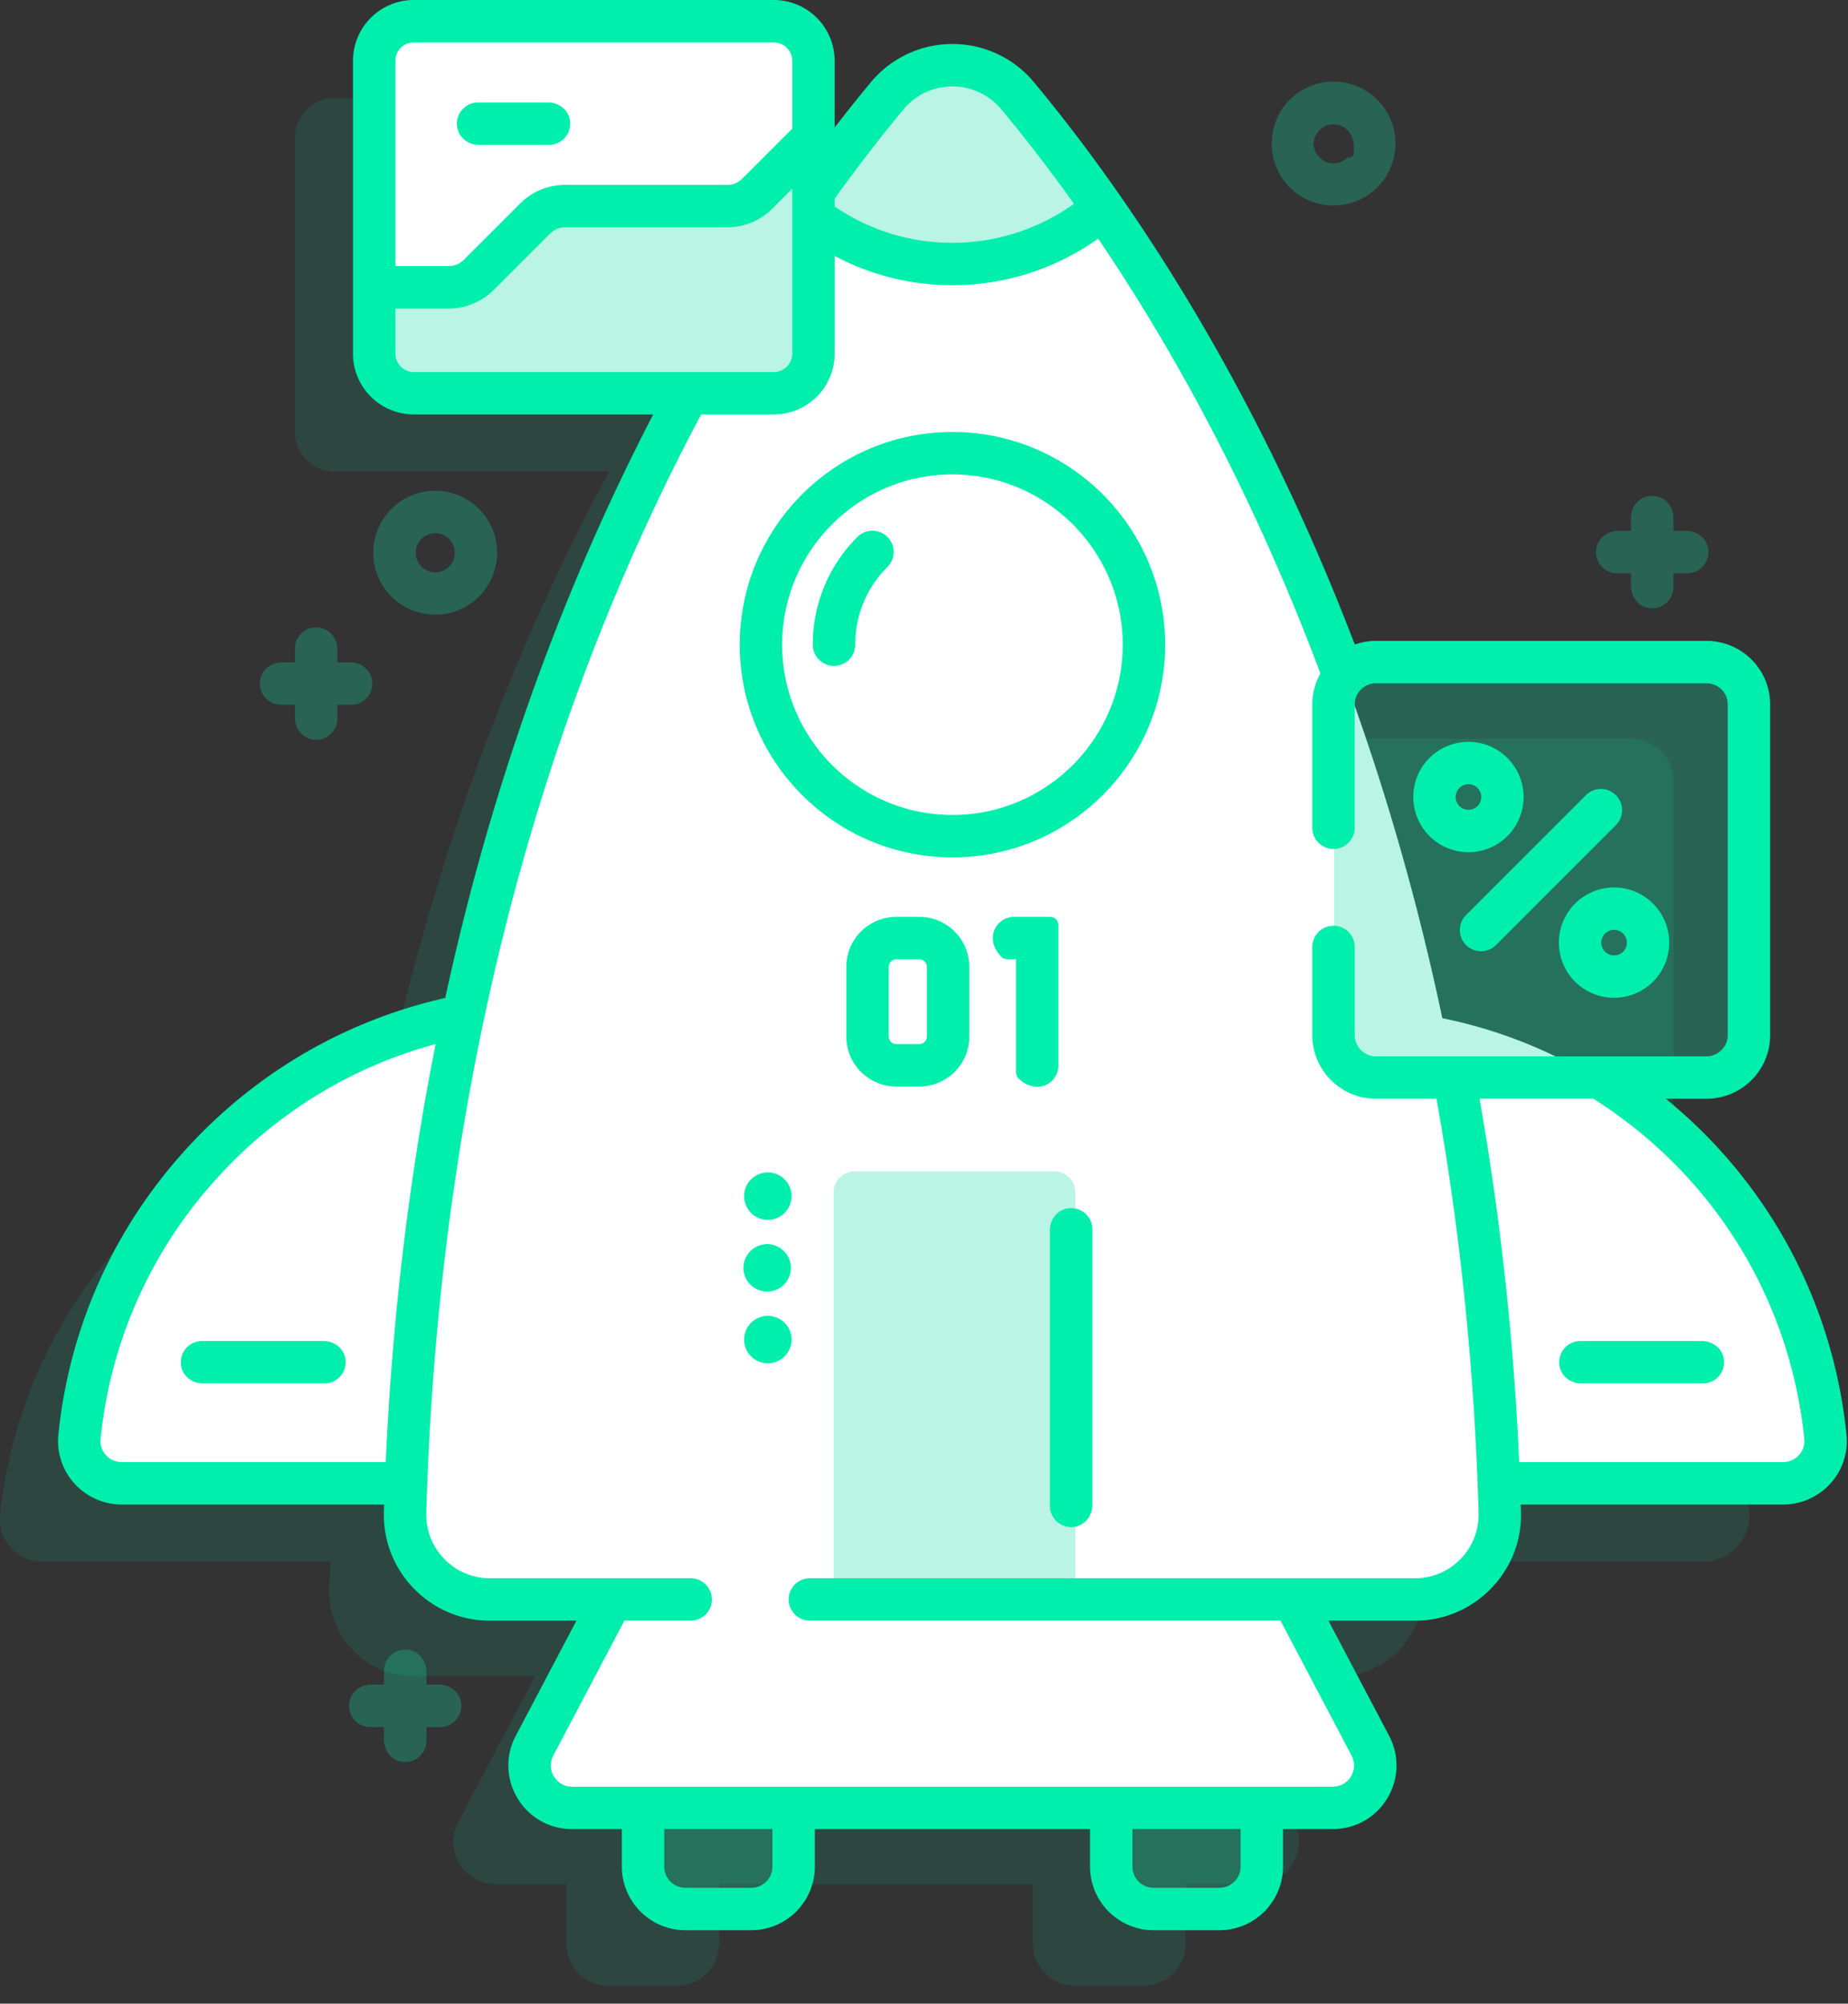
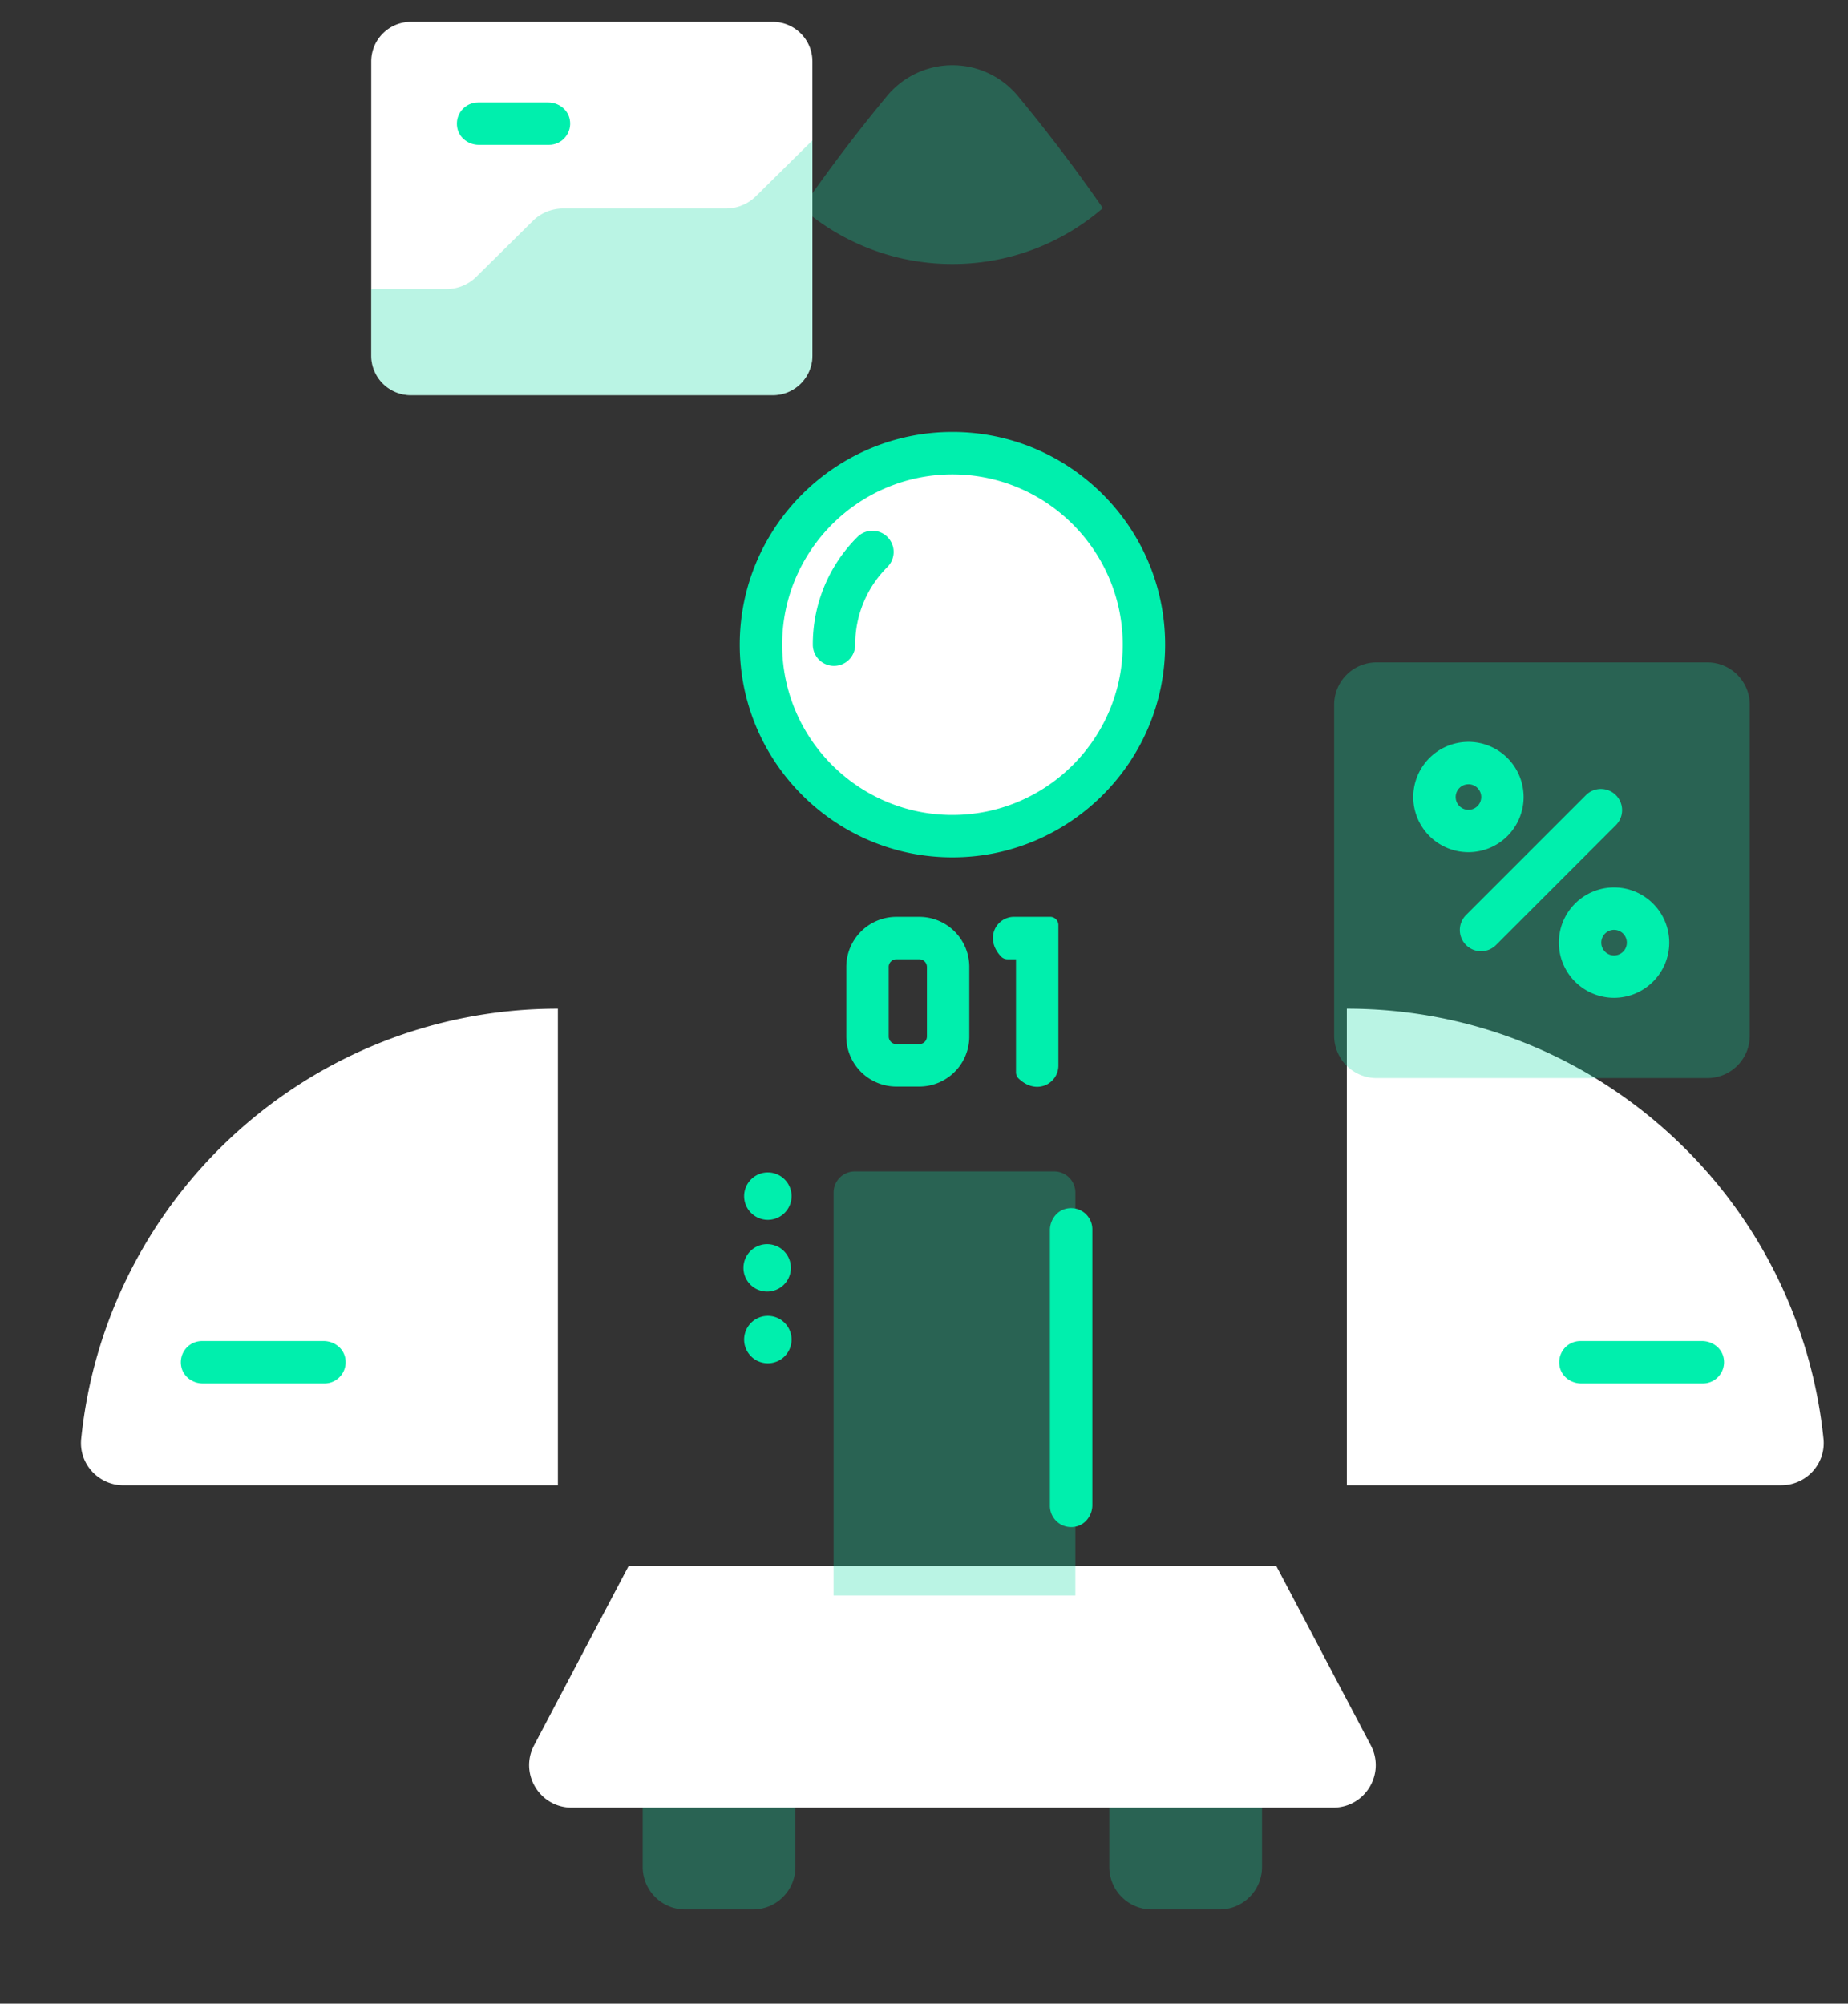
<svg xmlns="http://www.w3.org/2000/svg" width="95" height="103" fill="none">
  <rect width="100%" height="100%" fill="#333333" stroke="none" />
-   <path opacity=".11" d="M89.934 77.885a24.648 24.648 0 0 0-7.632-15.456 24.79 24.79 0 0 0-4.024-3.085h5.568a2.18 2.18 0 0 0 2.18-2.18V40.156a2.18 2.18 0 0 0-2.18-2.18H66.873c-.653 0-1.237.285-1.638.736-5.443-14.648-12.411-24.511-16.868-29.846a4.37 4.37 0 0 0-6.707-.003 83.216 83.216 0 0 0-3.822 4.954V7.084c0-1.123-.911-2.034-2.035-2.034H17.195c-1.124 0-2.034.91-2.034 2.034v15.12c0 1.123.91 2.034 2.034 2.034h14.124c-4.392 8.118-8.78 18.752-11.59 32.005C9.221 58.313 1.112 67.065.011 77.891c-.13 1.279.887 2.386 2.172 2.386H16.98c-.018.47-.035.942-.05 1.417a4.346 4.346 0 0 0 4.362 4.47h6.216l-1.376 2.61-2.575 4.886c-.761 1.449.287 3.188 1.925 3.188h3.634v3.053a2.18 2.18 0 0 0 2.18 2.18h3.489a2.18 2.18 0 0 0 2.18-2.18v-3.053h16.136v3.053a2.18 2.18 0 0 0 2.18 2.18h3.49a2.18 2.18 0 0 0 2.18-2.18v-3.053h3.64c1.638 0 2.686-1.74 1.925-3.188l-2.575-4.886-1.375-2.61h6.216a4.362 4.362 0 0 0 4.36-4.488c-.013-.47-.03-.935-.048-1.4h14.457a2.39 2.39 0 0 0 2.383-2.383v-.008Z" fill="#00EFAD" />
  <path d="M38.71 98.157H35.22a2.18 2.18 0 0 1-2.18-2.18v-6.76h7.85v6.76a2.18 2.18 0 0 1-2.181 2.18ZM62.695 98.157h-3.489a2.18 2.18 0 0 1-2.18-2.18v-6.76h7.85v6.76a2.18 2.18 0 0 1-2.18 2.18Z" fill="#12DBA4" fill-opacity=".29" />
  <path d="M68.537 92.923h-39.15c-1.644 0-2.696-1.746-1.932-3.2l2.584-4.905 2.28-4.324h33.287l2.279 4.324 2.584 4.905c.764 1.454-.288 3.2-1.932 3.2ZM91.57 76.351H69.236V51.853c6.543 0 12.49 2.552 16.898 6.714a24.56 24.56 0 0 1 7.606 15.401c.13 1.278-.888 2.383-2.172 2.383ZM4.174 73.967c1.263-12.42 11.751-22.114 24.506-22.114v24.5H6.347c-1.285-.001-2.303-1.108-2.173-2.386Z" fill="#fff" />
-   <path d="M45.602 4.948c-7.894 9.5-23.654 33.29-24.778 72.802a4.364 4.364 0 0 0 4.36 4.489H72.74a4.364 4.364 0 0 0 4.36-4.489C75.976 38.239 60.215 14.449 52.321 4.948a4.365 4.365 0 0 0-6.719 0Z" fill="#fff" />
  <path d="M56.694 10.699a11.79 11.79 0 0 1-7.732 2.874 11.79 11.79 0 0 1-7.732-2.874 84.198 84.198 0 0 1 4.372-5.767 4.366 4.366 0 0 1 6.72 0 84.295 84.295 0 0 1 4.372 5.767ZM55.282 82.02h-12.43V61.307c0-.602.489-1.09 1.091-1.09h10.248c.602 0 1.09.488 1.09 1.09v20.715ZM87.77 55.42H70.764a2.18 2.18 0 0 1-2.18-2.18V36.23a2.18 2.18 0 0 1 2.18-2.18H87.77a2.18 2.18 0 0 1 2.18 2.18V53.24a2.18 2.18 0 0 1-2.18 2.18Z" fill="#12DBA4" fill-opacity=".29" />
  <path d="M41.763 3.16v15.119c0 1.123-.911 2.034-2.035 2.034H21.12a2.034 2.034 0 0 1-2.035-2.034V3.159c0-1.123.911-2.034 2.035-2.034h18.608c1.124 0 2.035.91 2.035 2.034Z" fill="#fff" />
  <path d="M28.22 7.448h-3.602c-.524 0-1.005-.35-1.108-.865-.14-.7.391-1.315 1.067-1.315h3.602c.524 0 1.006.35 1.109.864.14.701-.392 1.316-1.068 1.316Z" fill="#00EFAD" />
  <path d="M41.763 7.217v11.062c0 1.123-.911 2.034-2.035 2.034H21.12a2.034 2.034 0 0 1-2.035-2.034v-3.417h3.854c.58 0 1.139-.227 1.548-.634l2.908-2.875a2.211 2.211 0 0 1 1.55-.634h8.368c.298 0 .59-.06.858-.173.257-.108.49-.262.69-.461l2.902-2.868Z" fill="#12DBA4" fill-opacity=".29" />
  <path d="M53.973 77.411V63.237c0-.524.351-1.006.865-1.109.7-.14 1.316.392 1.316 1.068V77.37c0 .524-.351 1.006-.865 1.109-.7.14-1.316-.392-1.316-1.068ZM39.438 70.081a1.219 1.219 0 1 0 0-2.437 1.219 1.219 0 0 0 0 2.437ZM39.438 66.395a1.219 1.219 0 1 0 0-2.438 1.219 1.219 0 0 0 0 2.438ZM39.438 62.707a1.219 1.219 0 1 0 0-2.437 1.219 1.219 0 0 0 0 2.437Z" fill="#00EFAD" />
  <path d="M48.962 42.985c5.437 0 9.844-4.407 9.844-9.844 0-5.437-4.407-9.844-9.844-9.844-5.437 0-9.844 4.407-9.844 9.844 0 5.437 4.407 9.844 9.844 9.844Z" fill="#fff" />
-   <path d="M22.375 31.596c-.816 0-1.631-.31-2.252-.93a3.162 3.162 0 0 1-.933-2.252c0-.85.332-1.65.933-2.252a3.163 3.163 0 0 1 2.252-.932c.85 0 1.65.33 2.251.932a3.188 3.188 0 0 1 0 4.503c-.62.621-1.436.931-2.252.931Zm0-4.186a.997.997 0 0 0-.71.294.997.997 0 0 0-.294.71 1.005 1.005 0 1 0 1.004-1.004ZM68.552 10.562a3.165 3.165 0 0 1-2.312-.995c-1.134-1.195-1.153-3.115-.043-4.332a3.187 3.187 0 0 1 4.606-.109 3.187 3.187 0 0 1 0 4.503 3.162 3.162 0 0 1-2.25.933Zm0-4.172c-.443 0-.885.29-1.015.87a.608.608 0 0 0-.002.257c.117.551.541.88 1.017.88.268 0 .52-.104.71-.294h.09a.24.24 0 0 0 .235-.211c.126-1.004-.455-1.502-1.035-1.502ZM86.694 27.291h-.668v-.668c0-.524-.35-1.006-.865-1.108-.7-.14-1.315.392-1.315 1.067v.71h-.668c-.524 0-1.005.35-1.108.864-.14.7.391 1.316 1.067 1.316h.709v.667c0 .524.351 1.006.865 1.11.7.14 1.315-.393 1.315-1.069v-.708h.709c.676 0 1.208-.615 1.067-1.316-.102-.514-.584-.865-1.108-.865ZM18.009 34.05h-.668v-.668c0-.524-.351-1.006-.865-1.108-.701-.14-1.315.392-1.315 1.067v.709h-.668c-.524 0-1.006.35-1.109.864-.14.701.392 1.316 1.068 1.316h.709v.668c0 .524.35 1.006.865 1.109.7.14 1.315-.392 1.315-1.068v-.709h.709c.676 0 1.208-.615 1.067-1.316-.103-.513-.584-.864-1.108-.864ZM22.588 86.6h-.668v-.668c0-.524-.351-1.006-.865-1.109-.7-.14-1.315.392-1.315 1.068v.709h-.668c-.524 0-1.006.35-1.109.864-.14.701.392 1.316 1.068 1.316h.709v.668c0 .524.35 1.006.865 1.109.7.14 1.315-.392 1.315-1.068v-.709h.709c.676 0 1.208-.615 1.067-1.316-.103-.513-.584-.864-1.108-.864Z" fill="#12DBA4" fill-opacity=".29" />
  <path d="M87.537 71.118h-6.25c-.525 0-1.006-.35-1.11-.865-.14-.7.392-1.316 1.068-1.316h6.25c.525 0 1.007.351 1.11.865.14.7-.392 1.316-1.068 1.316ZM16.678 71.118h-6.25c-.524 0-1.006-.35-1.109-.865-.14-.7.392-1.316 1.068-1.316h6.25c.524 0 1.006.351 1.109.865.14.7-.392 1.316-1.068 1.316ZM75.488 43.809a2.84 2.84 0 0 1-2.837-2.837 2.84 2.84 0 0 1 2.837-2.837 2.84 2.84 0 0 1 2.837 2.837 2.84 2.84 0 0 1-2.837 2.837Zm0-3.493a.657.657 0 1 0 .001 1.314.657.657 0 0 0-.001-1.315ZM82.973 51.294a2.84 2.84 0 0 1-2.837-2.837 2.84 2.84 0 0 1 2.837-2.837 2.84 2.84 0 0 1 2.837 2.837 2.84 2.84 0 0 1-2.837 2.837Zm0-3.493a.657.657 0 1 0 .002 1.315.657.657 0 0 0-.002-1.315ZM76.135 48.9a1.09 1.09 0 0 1-.77-1.861l6.19-6.19a1.09 1.09 0 0 1 1.54 1.541l-6.189 6.19c-.212.212-.492.32-.77.32ZM47.257 55.855H46.08a2.574 2.574 0 0 1-2.574-2.574v-3.575a2.574 2.574 0 0 1 2.574-2.573h1.176a2.573 2.573 0 0 1 2.573 2.573v3.575a2.573 2.573 0 0 1-2.573 2.574Zm-1.57-6.149v3.575c0 .217.176.393.393.393h1.177a.394.394 0 0 0 .393-.393v-3.575a.394.394 0 0 0-.393-.393H46.08a.393.393 0 0 0-.394.393ZM52.229 55.123v-5.81h-.442a.45.45 0 0 1-.326-.141c-.882-.935-.235-2.04.67-2.04h1.856c.233 0 .422.19.422.422v7.224c0 .905-1.104 1.553-2.039.67a.451.451 0 0 1-.141-.325ZM48.962 22.206c-6.03 0-10.934 4.905-10.934 10.935 0 6.029 4.905 10.934 10.934 10.934 6.029 0 10.934-4.905 10.934-10.934 0-6.03-4.905-10.935-10.934-10.935Zm0 19.689c-4.827 0-8.754-3.928-8.754-8.754 0-4.827 3.927-8.754 8.754-8.754s8.754 3.927 8.754 8.754-3.927 8.754-8.754 8.754Z" fill="#00EFAD" />
  <path d="M42.874 34.231a1.09 1.09 0 0 1-1.09-1.09 7.78 7.78 0 0 1 2.294-5.538 1.09 1.09 0 1 1 1.542 1.541 5.615 5.615 0 0 0-1.656 3.997 1.09 1.09 0 0 1-1.09 1.09Z" fill="#00EFAD" />
-   <path d="M94.924 73.757c-.696-6.844-4.033-12.985-9.29-17.274h2.094A3.274 3.274 0 0 0 91 53.213V36.216a3.274 3.274 0 0 0-3.27-3.271H70.732c-.381 0-.745.069-1.086.189-5.295-13.84-11.864-23.337-16.487-28.9a5.443 5.443 0 0 0-4.198-1.972 5.444 5.444 0 0 0-4.198 1.972c-.62.746-1.24 1.522-1.856 2.322V3.125A3.128 3.128 0 0 0 39.783 0H21.27a3.128 3.128 0 0 0-3.125 3.125V18.18a3.128 3.128 0 0 0 3.125 3.125h12.31c-3.645 7.017-6.623 14.614-8.862 22.609a129.04 129.04 0 0 0-1.829 7.387c-5.162 1.167-9.774 3.858-13.358 7.81C5.816 63.21 3.558 68.272 3 73.756c-.092.91.208 1.823.824 2.504a3.285 3.285 0 0 0 2.433 1.082h13.49l-.012.36a5.413 5.413 0 0 0 1.541 3.958 5.408 5.408 0 0 0 3.909 1.652h4.448l-3.119 5.919a3.245 3.245 0 0 0 .093 3.214 3.246 3.246 0 0 0 2.8 1.581h2.56v1.93a3.274 3.274 0 0 0 3.272 3.27h3.38a3.274 3.274 0 0 0 3.27-3.27v-1.93h14.146v1.93a3.275 3.275 0 0 0 3.27 3.27h3.38a3.275 3.275 0 0 0 3.271-3.27v-1.93h2.56c1.156 0 2.203-.59 2.8-1.58.598-.99.633-2.192.094-3.215l-3.118-5.919h4.447a5.408 5.408 0 0 0 3.909-1.652 5.413 5.413 0 0 0 1.541-3.957l-.012-.361h13.49c.925 0 1.812-.394 2.433-1.082a3.25 3.25 0 0 0 .824-2.503ZM46.44 5.628a3.27 3.27 0 0 1 2.521-1.185 3.27 3.27 0 0 1 2.521 1.185 82.855 82.855 0 0 1 3.728 4.85 10.747 10.747 0 0 1-6.249 2.004c-2.18 0-4.267-.646-6.054-1.868v-.402a81.912 81.912 0 0 1 3.533-4.584Zm-5.714 12.553a.946.946 0 0 1-.944.944H21.27a.945.945 0 0 1-.944-.945V15.86h2.747c.864 0 1.707-.35 2.312-.958l2.894-2.894c.208-.207.484-.322.775-.322h8.334a3.275 3.275 0 0 0 2.312-.958L40.727 9.7v8.482Zm-19.458-16h18.514c.52 0 .944.423.944.944v3.49L38.152 9.19a1.101 1.101 0 0 1-.766.315h-8.334a3.26 3.26 0 0 0-2.314.958l-2.898 2.898a1.09 1.09 0 0 1-.768.318h-2.747V3.125c0-.52.424-.944.944-.944ZM6.257 75.16c-.314 0-.604-.128-.816-.362a1.053 1.053 0 0 1-.271-.822 23.333 23.333 0 0 1 5.976-13.4 23.365 23.365 0 0 1 11.249-6.906c-1.374 6.928-2.233 14.117-2.565 21.49H6.257Zm33.451 20.795c0 .601-.489 1.09-1.09 1.09h-3.38c-.6 0-1.09-.489-1.09-1.09v-1.93h5.56v1.93Zm24.068 0c0 .601-.49 1.09-1.09 1.09h-3.38c-.601 0-1.09-.489-1.09-1.09v-1.93h5.56v1.93ZM75.084 80.14a3.245 3.245 0 0 1-2.345.991H41.632a1.09 1.09 0 0 0 0 2.18h24.195l3.654 6.936c.259.491.064.913-.031 1.071a1.073 1.073 0 0 1-.934.527H29.408c-.556 0-.838-.368-.934-.527a1.074 1.074 0 0 1-.03-1.071l3.653-6.935h3.408a1.09 1.09 0 0 0 0-2.18h-10.32a3.245 3.245 0 0 1-2.345-.992 3.249 3.249 0 0 1-.926-2.376c.331-11.633 1.98-22.824 4.903-33.262 2.305-8.235 5.41-16.035 9.228-23.197h3.738a3.127 3.127 0 0 0 3.125-3.126v-5.022a12.839 12.839 0 0 0 6.054 1.505c2.696 0 5.314-.844 7.492-2.394 3.737 5.516 7.886 12.92 11.426 22.352a3.247 3.247 0 0 0-.418 1.596v6.335a1.09 1.09 0 1 0 2.18 0v-6.335c0-.602.49-1.09 1.09-1.09h16.996c.601 0 1.09.488 1.09 1.09v16.995c0 .601-.489 1.09-1.09 1.09H70.733c-.602 0-1.09-.489-1.09-1.09V48.68a1.09 1.09 0 0 0-2.181 0v4.533a3.274 3.274 0 0 0 3.27 3.27h3.112c1.23 6.846 1.959 14.001 2.166 21.283a3.248 3.248 0 0 1-.926 2.376Zm17.398-5.342a1.087 1.087 0 0 1-.815.363H78.095a145.26 145.26 0 0 0-2.035-18.68h5.852c6.157 3.9 10.108 10.27 10.842 17.495.03.302-.066.594-.272.822Z" fill="#00EFAD" />
</svg>